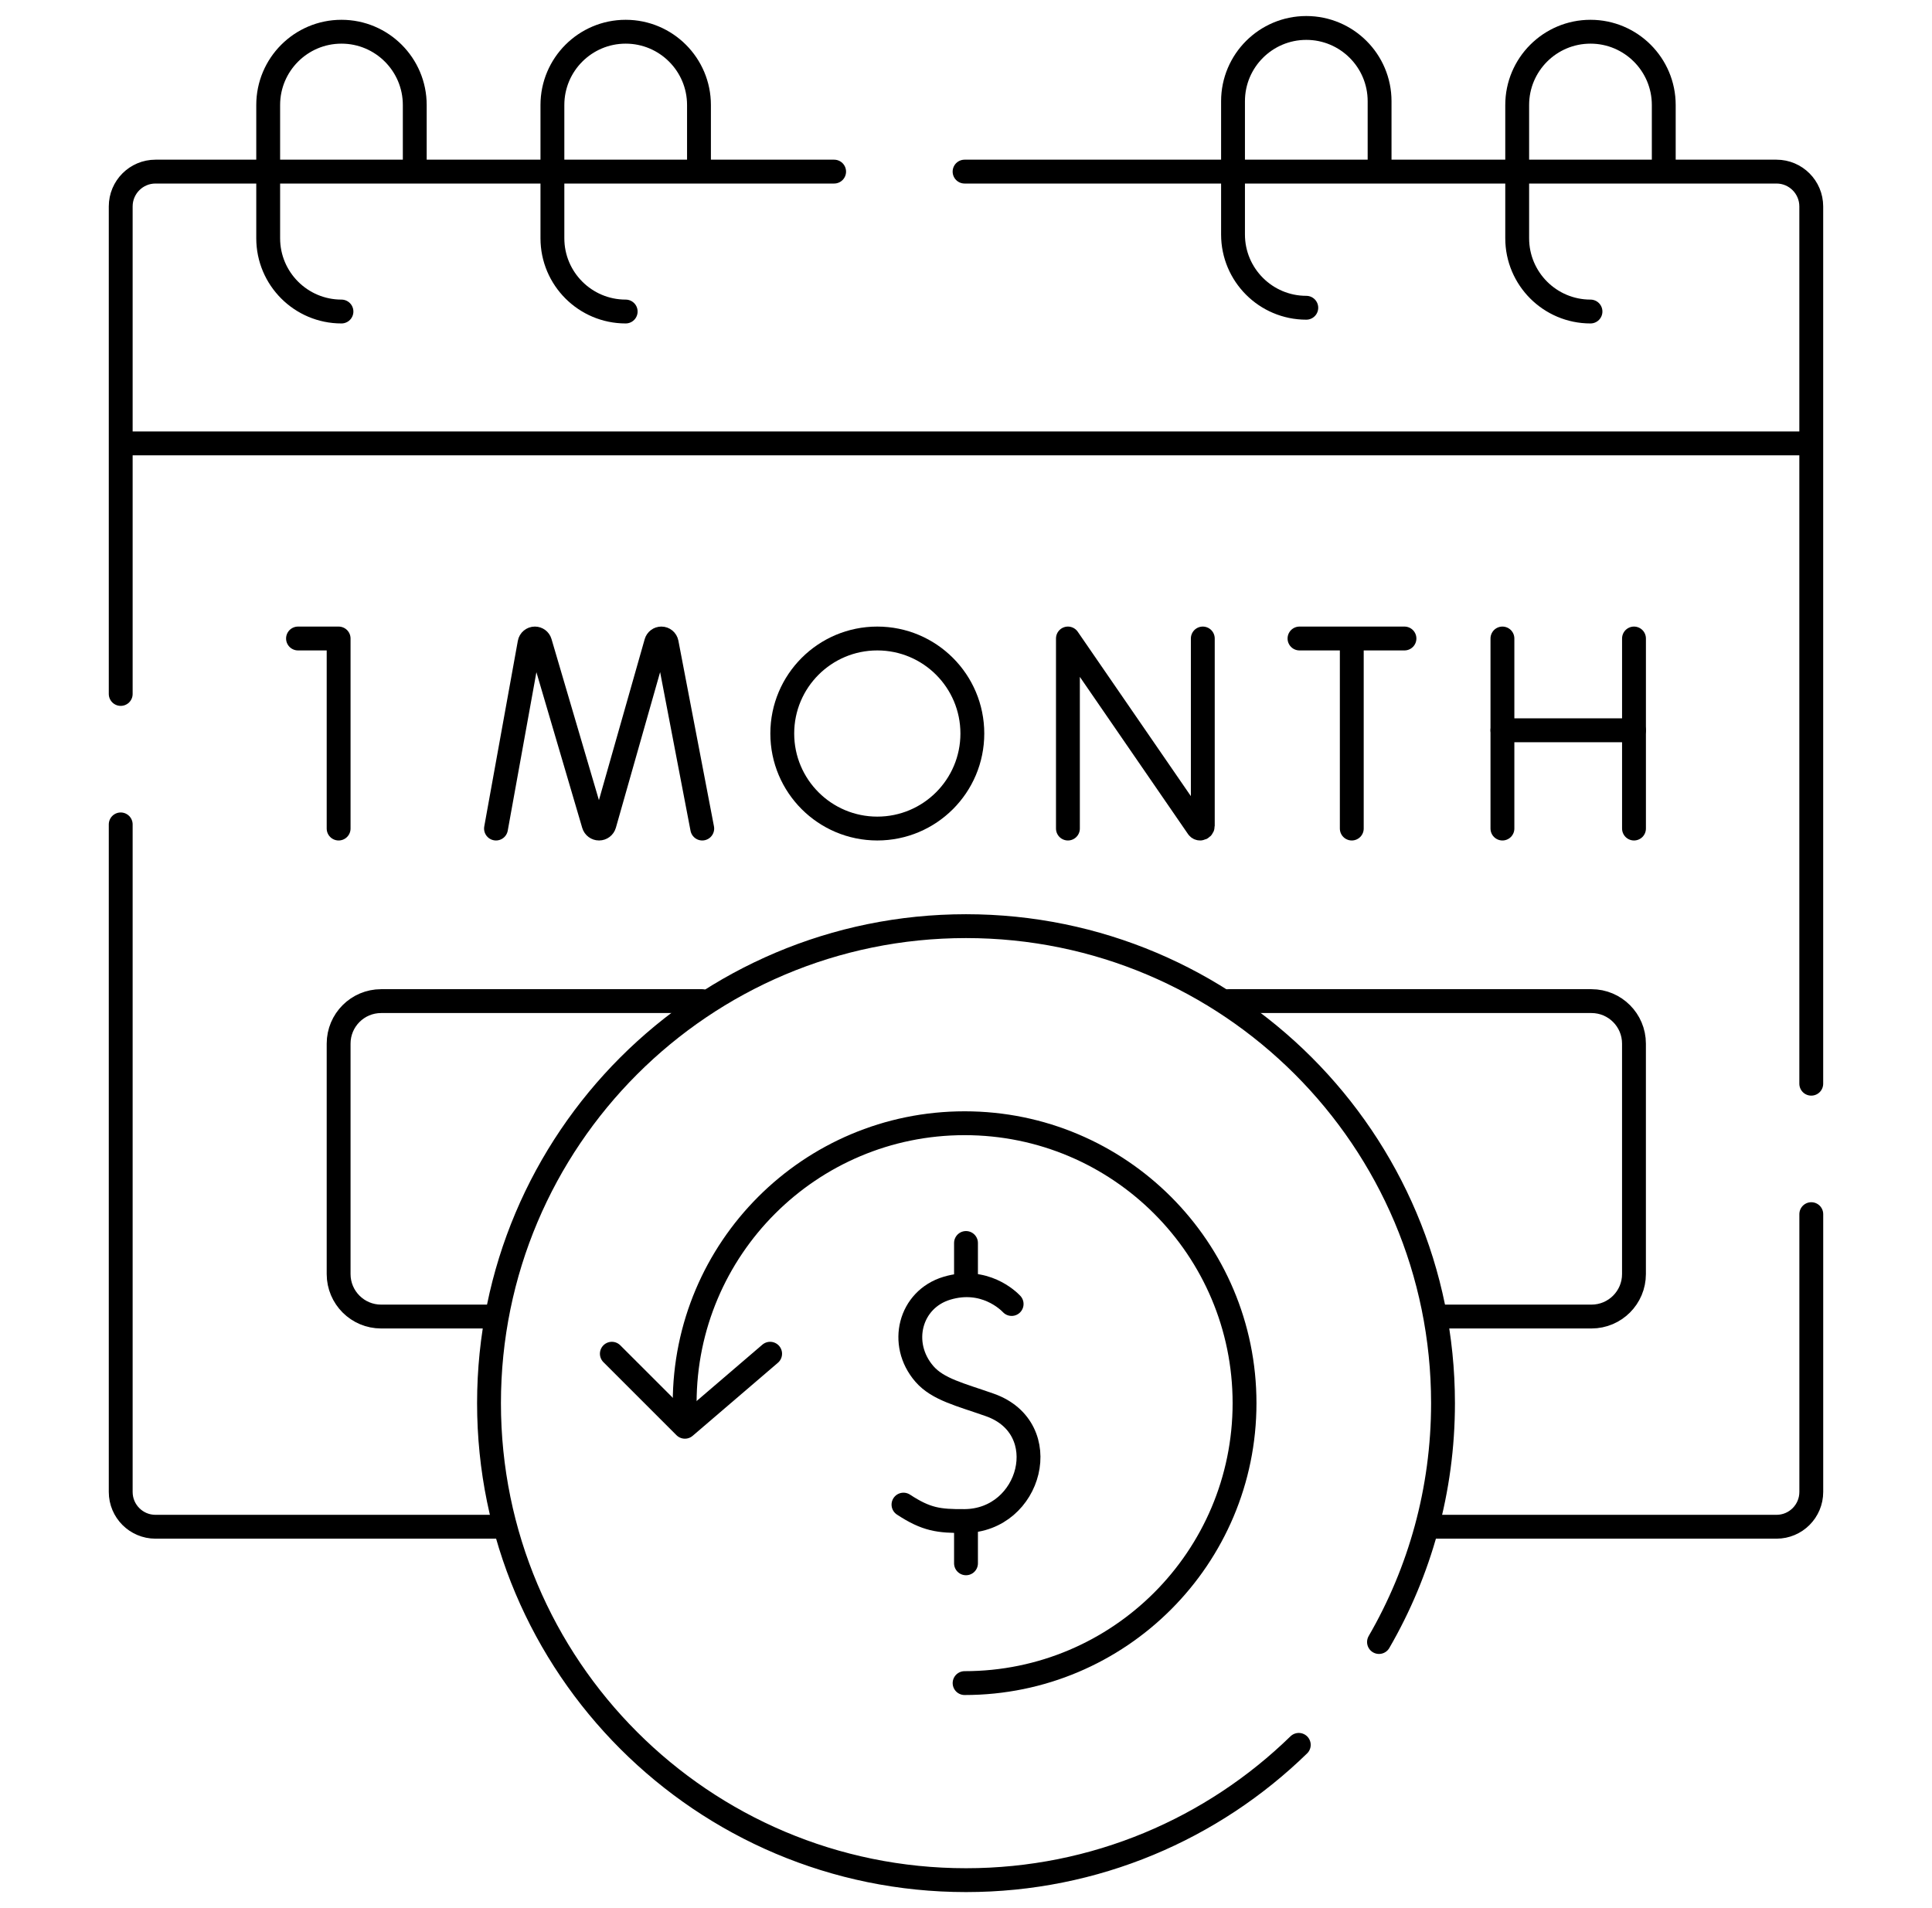
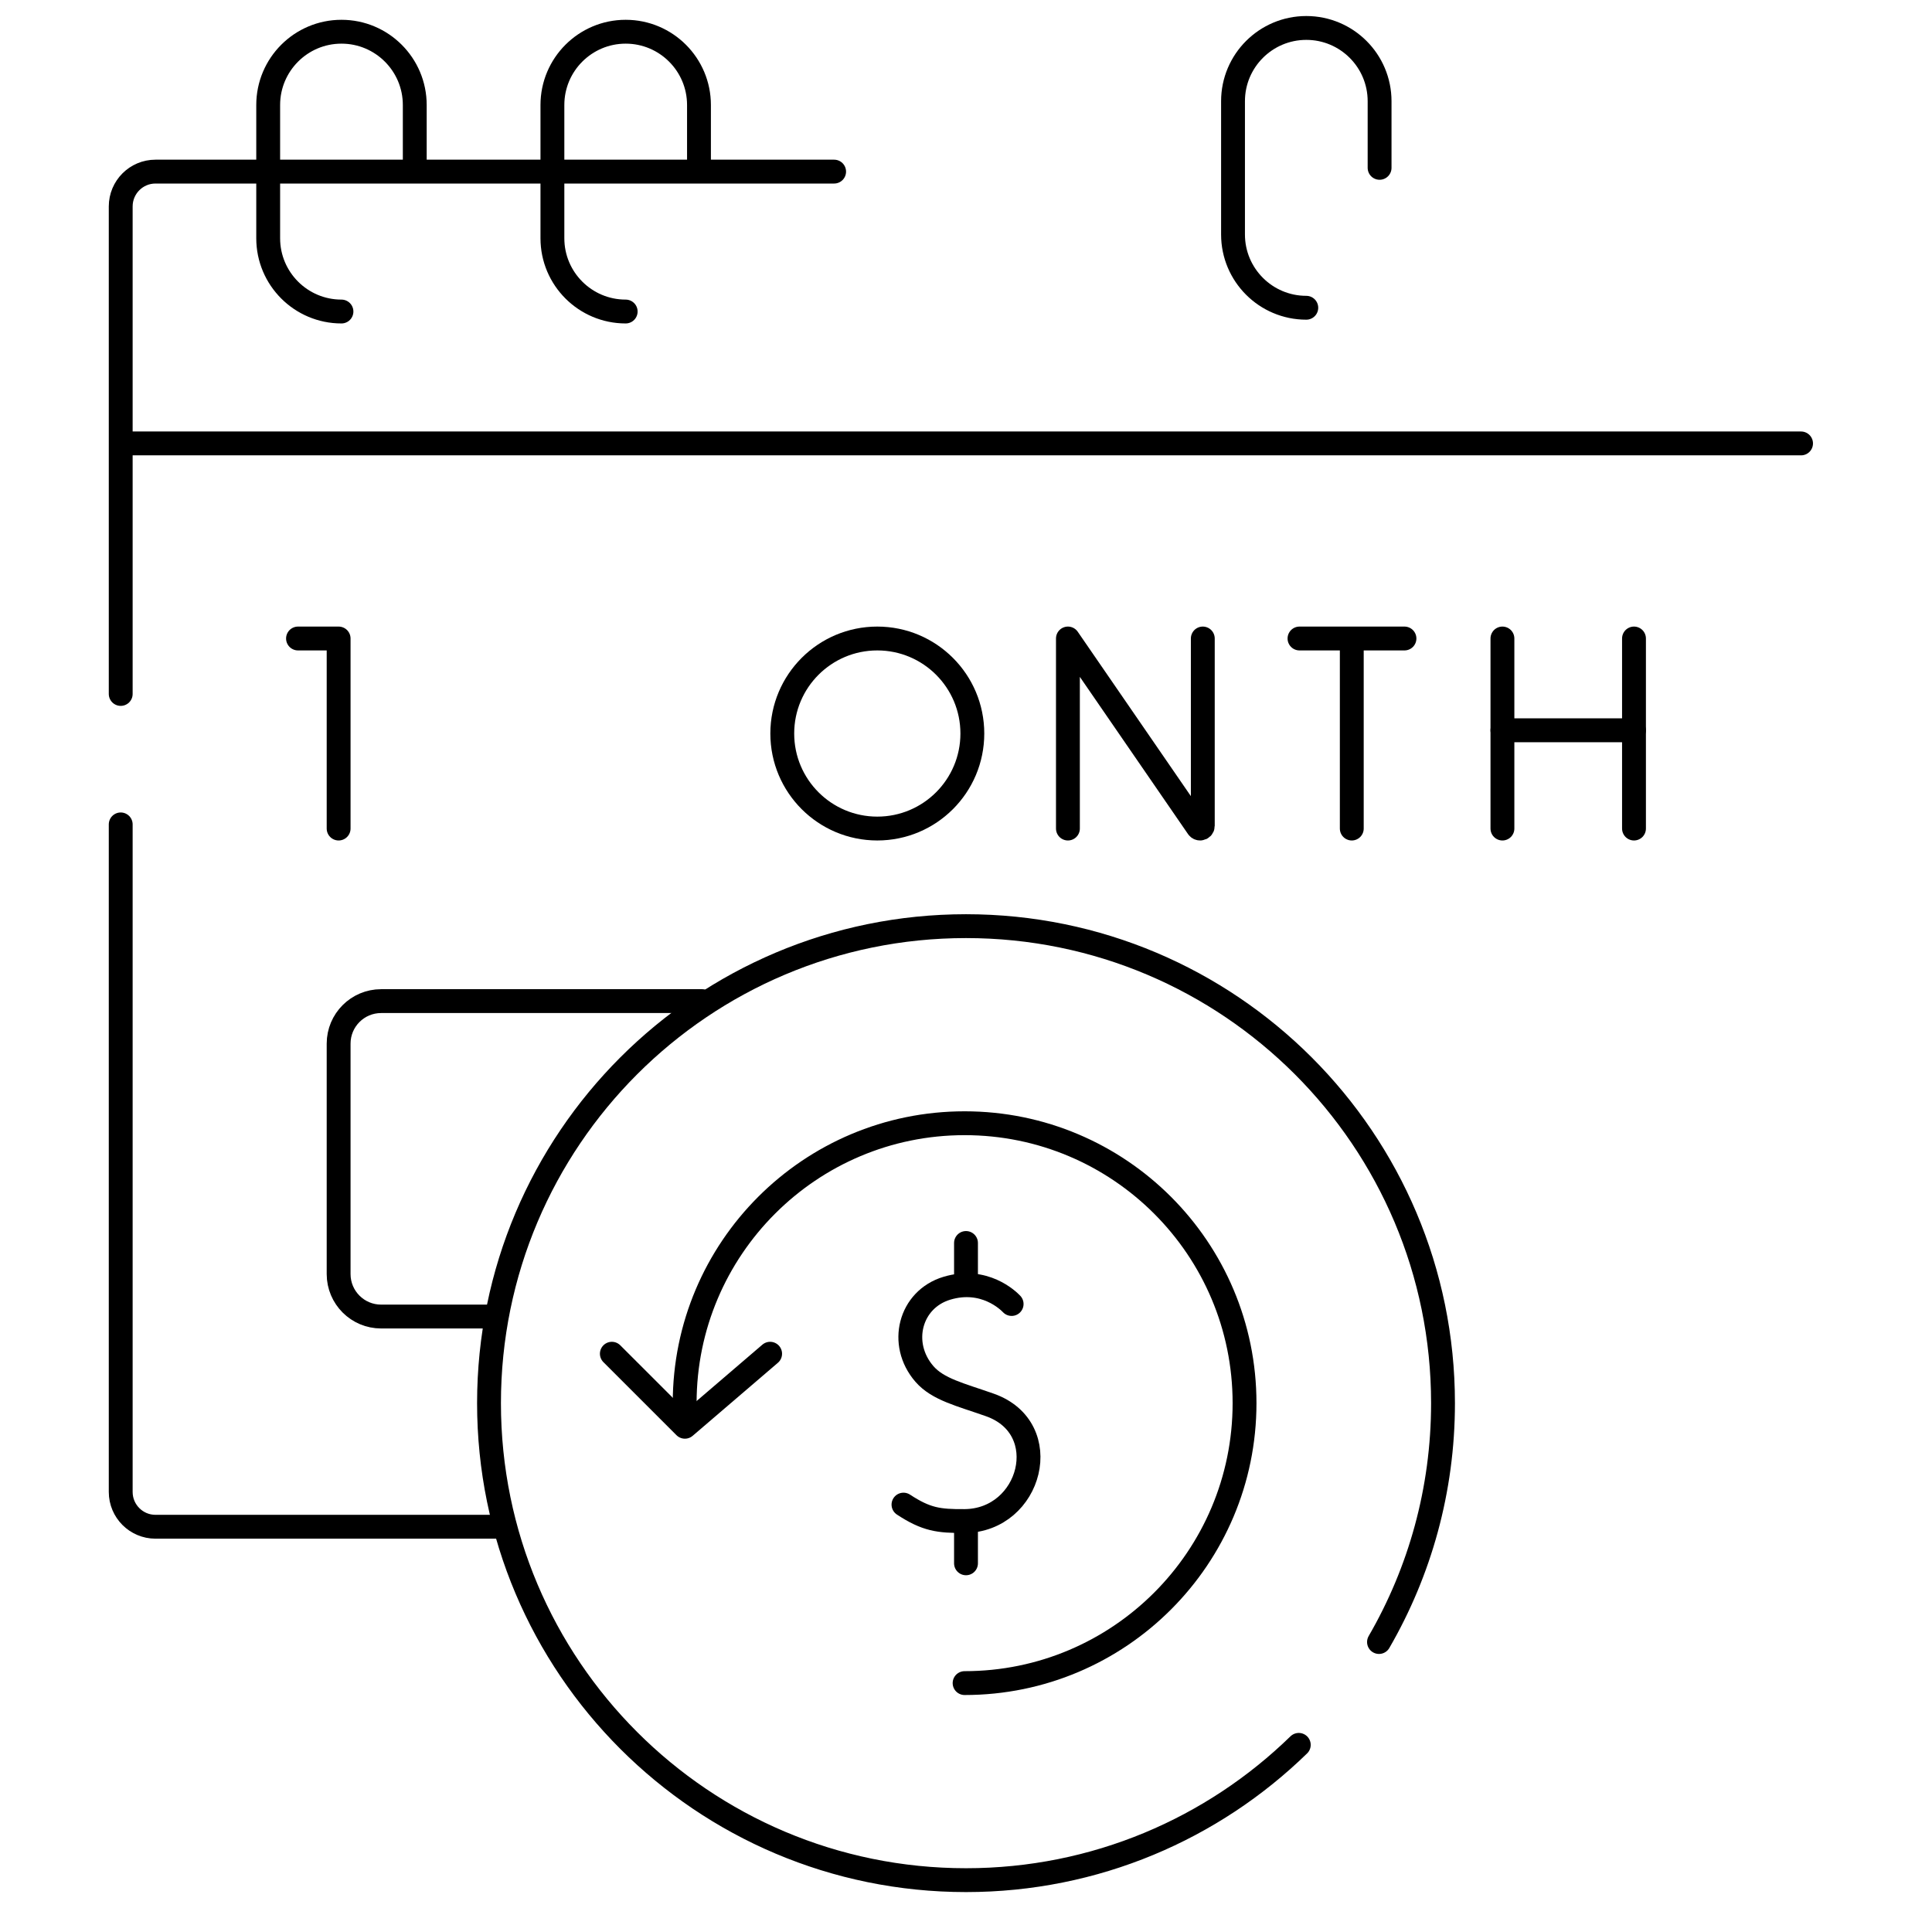
<svg xmlns="http://www.w3.org/2000/svg" width="81" height="80" viewBox="0 0 81 80" fill="none">
  <path d="M34.971 7.195H23.16H11.245H6.518C5.714 7.195 5.061 7.848 5.061 8.655V29.095" stroke="black" stroke-miterlimit="10" stroke-linecap="round" stroke-linejoin="round" />
  <path d="M5.061 34.564V62.552C5.061 63.358 5.714 64.011 6.518 64.011H20.795" stroke="black" stroke-miterlimit="10" stroke-linecap="round" stroke-linejoin="round" />
-   <path d="M75.939 50.905V62.551C75.939 63.358 75.286 64.011 74.481 64.011H60.141" stroke="black" stroke-miterlimit="10" stroke-linecap="round" stroke-linejoin="round" />
-   <path d="M75.938 45.436V8.655C75.938 7.848 75.285 7.195 74.48 7.195H63.61H51.694H40.44" stroke="black" stroke-miterlimit="10" stroke-linecap="round" stroke-linejoin="round" />
-   <path d="M51.504 41.973H66.723C67.707 41.973 68.505 42.771 68.505 43.755V53.417C68.505 54.401 67.707 55.198 66.723 55.198H60.498" stroke="black" stroke-miterlimit="10" stroke-linecap="round" stroke-linejoin="round" />
  <path d="M20.501 55.198H15.979C14.995 55.198 14.197 54.401 14.197 53.417V43.755C14.197 42.771 14.995 41.973 15.979 41.973H29.442" stroke="black" stroke-miterlimit="10" stroke-linecap="round" stroke-linejoin="round" />
  <path d="M75.51 18.591H5.488" stroke="black" stroke-miterlimit="10" stroke-linecap="round" stroke-linejoin="round" />
  <path d="M57.815 68.844C59.521 65.9 60.499 62.48 60.499 58.83C60.499 47.784 51.546 38.83 40.5 38.83C29.455 38.83 20.502 47.784 20.502 58.83C20.502 69.875 29.455 78.828 40.5 78.828C45.927 78.828 50.849 76.667 54.452 73.156" stroke="black" stroke-miterlimit="10" stroke-linecap="round" stroke-linejoin="round" />
  <path d="M42.413 54.672C42.28 54.532 41.271 53.538 39.697 54.012C38.145 54.48 37.665 56.346 38.757 57.605C39.323 58.257 40.274 58.471 41.502 58.905C44.252 59.876 43.235 63.753 40.439 63.772C39.348 63.779 38.837 63.71 37.879 63.083" stroke="black" stroke-miterlimit="10" stroke-linecap="round" stroke-linejoin="round" />
  <path d="M40.5 63.938V65.544" stroke="black" stroke-miterlimit="10" stroke-linecap="round" stroke-linejoin="round" />
  <path d="M40.5 52.114V53.72" stroke="black" stroke-miterlimit="10" stroke-linecap="round" stroke-linejoin="round" />
  <path d="M32.288 56.757L28.715 59.819L25.652 56.757" stroke="black" stroke-miterlimit="10" stroke-linecap="round" stroke-linejoin="round" />
  <path d="M40.441 70.566C46.923 70.566 52.178 65.311 52.178 58.829C52.178 52.347 46.923 47.093 40.441 47.093C33.96 47.093 28.705 52.347 28.705 58.829" stroke="black" stroke-miterlimit="10" stroke-linecap="round" stroke-linejoin="round" />
-   <path d="M66.682 13.061C64.985 13.061 63.609 11.686 63.609 9.989V4.403C63.609 2.706 64.985 1.33 66.682 1.33C68.378 1.33 69.754 2.706 69.754 4.403V6.802" stroke="black" stroke-miterlimit="10" stroke-linecap="round" stroke-linejoin="round" />
  <path d="M54.767 12.903C53.071 12.903 51.695 11.527 51.695 9.831V4.244C51.695 2.547 53.071 1.172 54.767 1.172C56.464 1.172 57.84 2.547 57.84 4.244V7.037" stroke="black" stroke-miterlimit="10" stroke-linecap="round" stroke-linejoin="round" />
  <path d="M26.232 13.061C24.536 13.061 23.16 11.686 23.16 9.989V4.403C23.16 2.706 24.536 1.33 26.232 1.33C27.929 1.33 29.305 2.706 29.305 4.403V6.802" stroke="black" stroke-miterlimit="10" stroke-linecap="round" stroke-linejoin="round" />
  <path d="M14.316 13.061C12.62 13.061 11.244 11.686 11.244 9.989V4.403C11.244 2.706 12.62 1.33 14.316 1.33C16.013 1.33 17.389 2.706 17.389 4.403V6.696" stroke="black" stroke-miterlimit="10" stroke-linecap="round" stroke-linejoin="round" />
  <path d="M44.773 34.738V26.77L50.222 34.689C50.243 34.72 50.278 34.738 50.315 34.738C50.378 34.738 50.428 34.688 50.428 34.625V26.77" stroke="black" stroke-miterlimit="10" stroke-linecap="round" stroke-linejoin="round" />
-   <path d="M20.795 34.738L22.203 26.955C22.222 26.848 22.316 26.77 22.425 26.77C22.525 26.77 22.614 26.836 22.642 26.932L24.89 34.57C24.92 34.67 25.011 34.738 25.115 34.738C25.22 34.738 25.311 34.669 25.34 34.568L27.51 26.934C27.538 26.837 27.627 26.77 27.727 26.77H27.728C27.836 26.77 27.929 26.846 27.95 26.953L29.442 34.738" stroke="black" stroke-miterlimit="10" stroke-linecap="round" stroke-linejoin="round" />
  <path d="M62.99 26.77V34.738" stroke="black" stroke-miterlimit="10" stroke-linecap="round" stroke-linejoin="round" />
  <path d="M68.506 26.77V34.738" stroke="black" stroke-miterlimit="10" stroke-linecap="round" stroke-linejoin="round" />
  <path d="M62.99 30.618H68.505" stroke="black" stroke-miterlimit="10" stroke-linecap="round" stroke-linejoin="round" />
  <path d="M54.482 26.77H58.883" stroke="black" stroke-miterlimit="10" stroke-linecap="round" stroke-linejoin="round" />
  <path d="M56.674 27.024V34.738" stroke="black" stroke-miterlimit="10" stroke-linecap="round" stroke-linejoin="round" />
  <path d="M12.494 26.77H14.197V34.738" stroke="black" stroke-miterlimit="10" stroke-linecap="round" stroke-linejoin="round" />
  <path d="M36.781 34.738C38.982 34.738 40.766 32.955 40.766 30.754C40.766 28.553 38.982 26.77 36.781 26.77C34.581 26.77 32.797 28.553 32.797 30.754C32.797 32.955 34.581 34.738 36.781 34.738Z" stroke="black" stroke-miterlimit="10" stroke-linecap="round" stroke-linejoin="round" />
</svg>